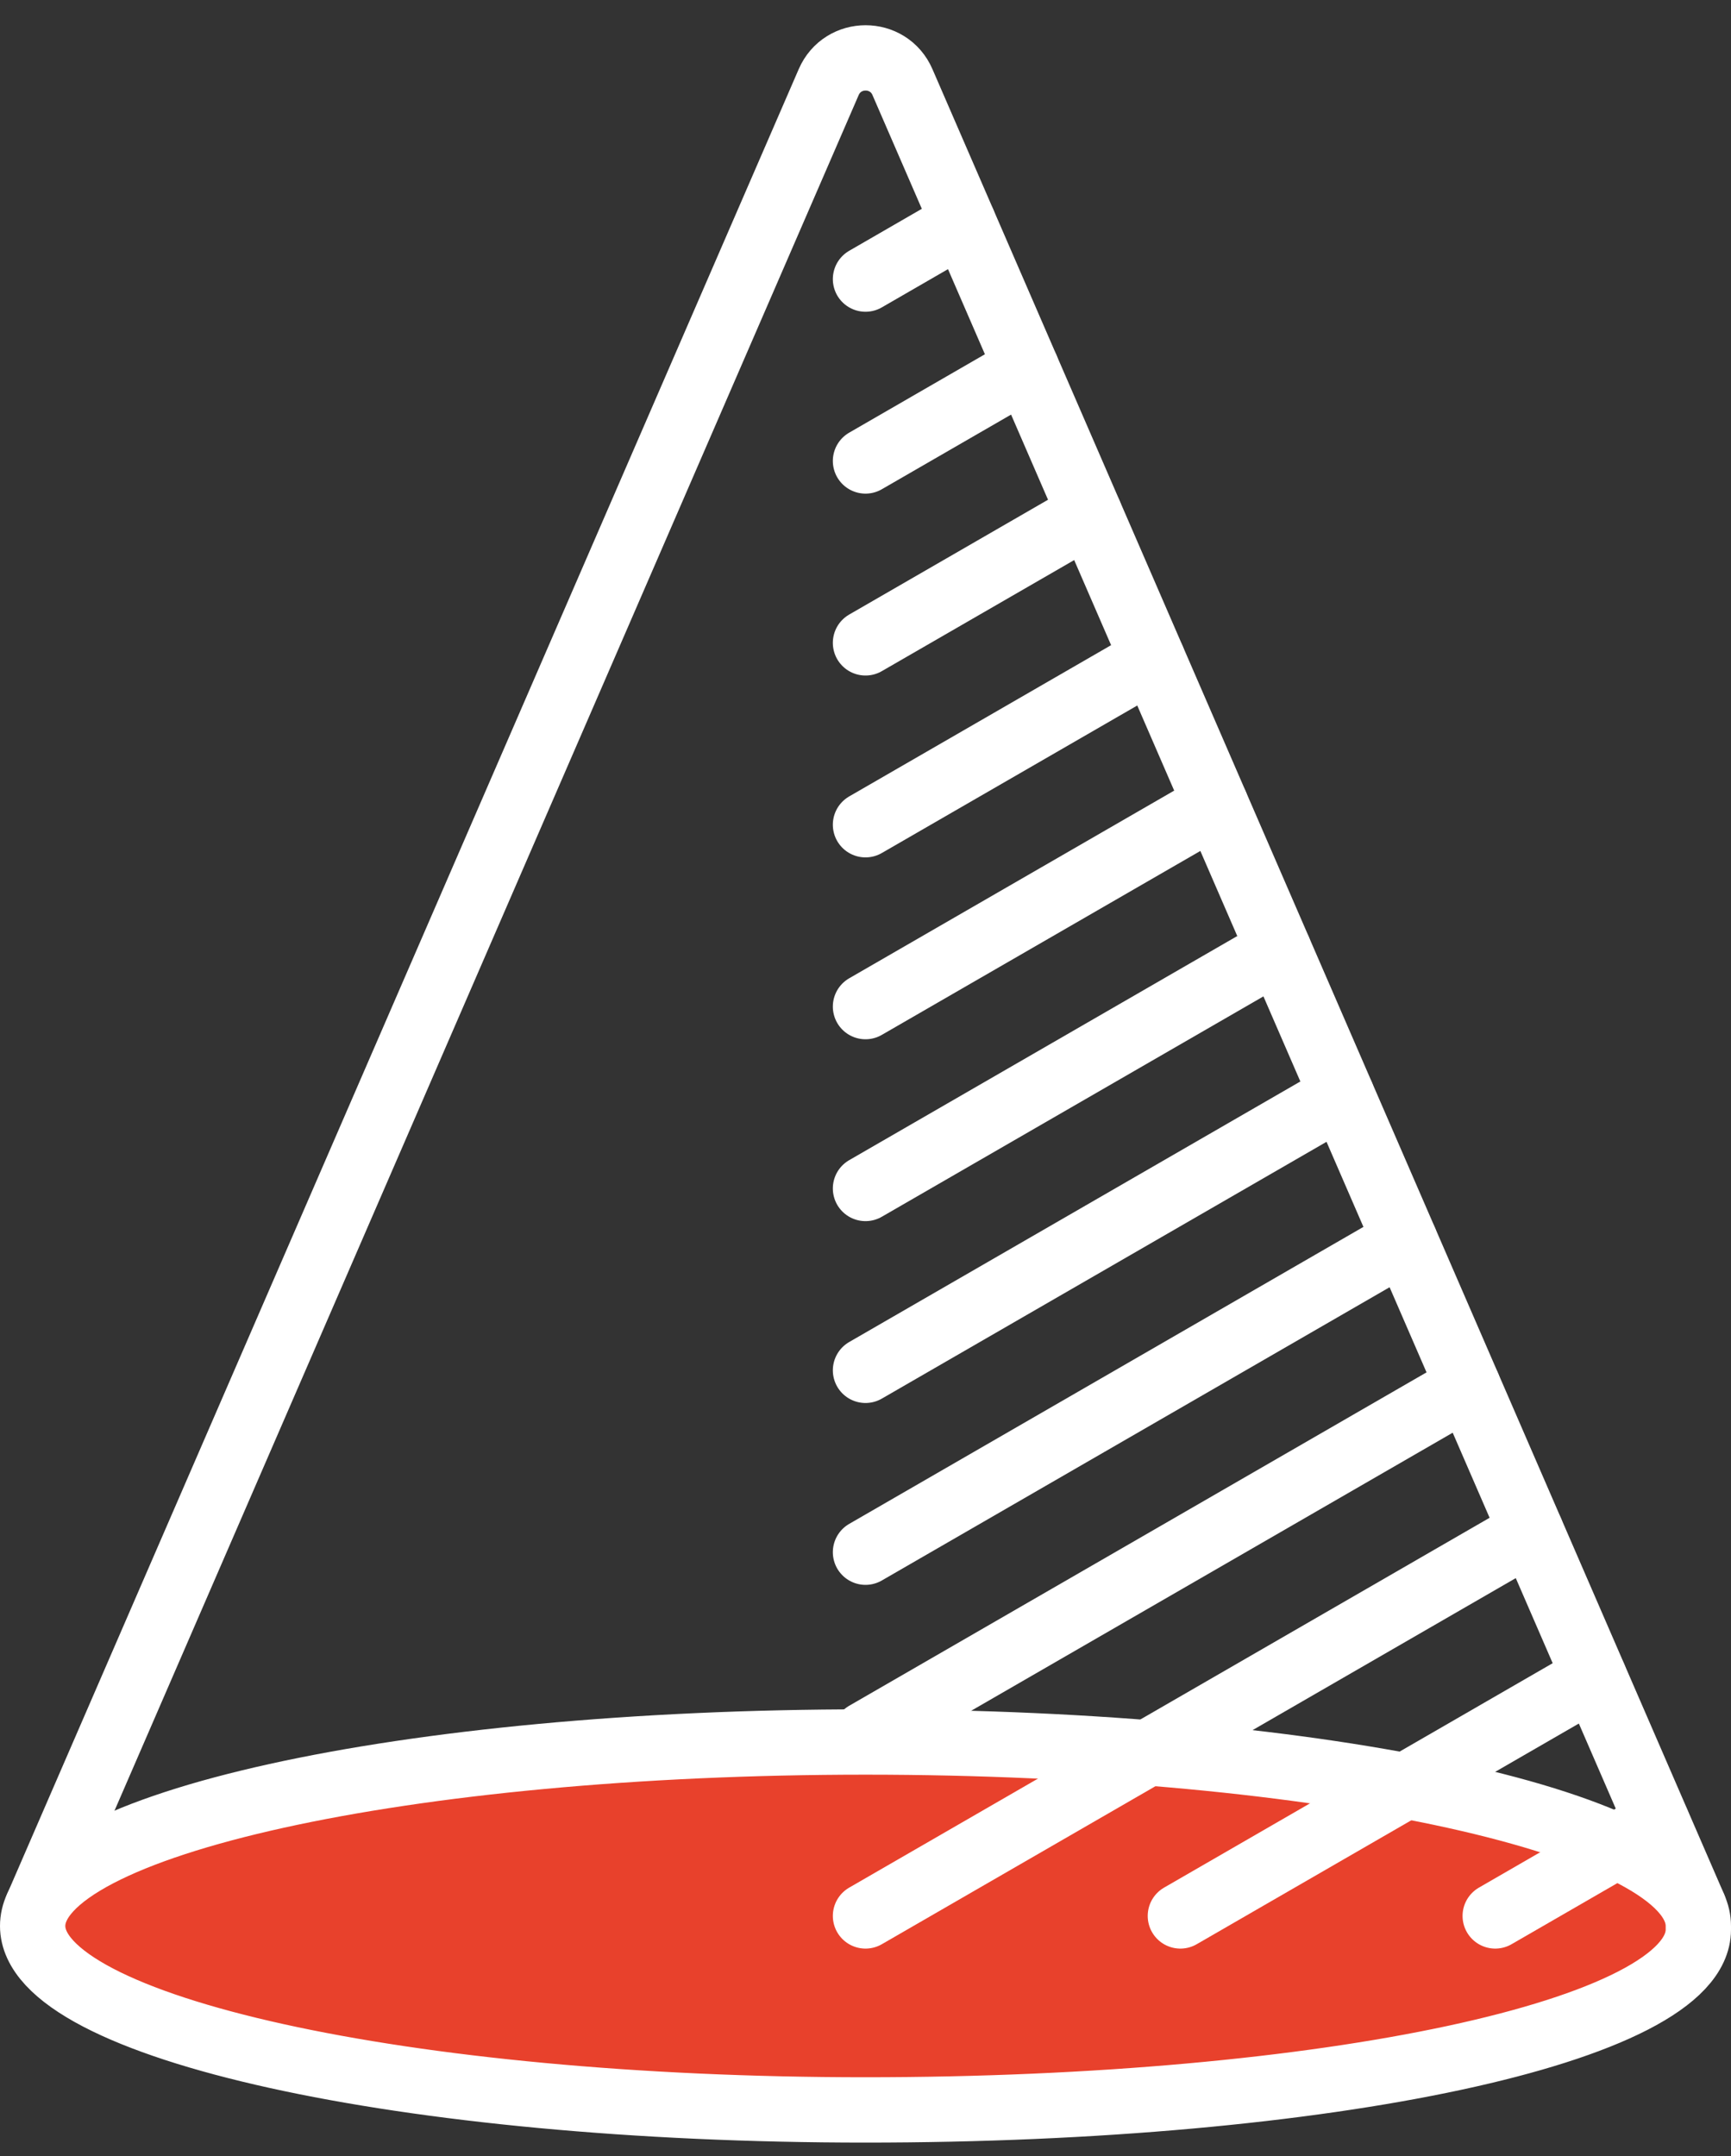
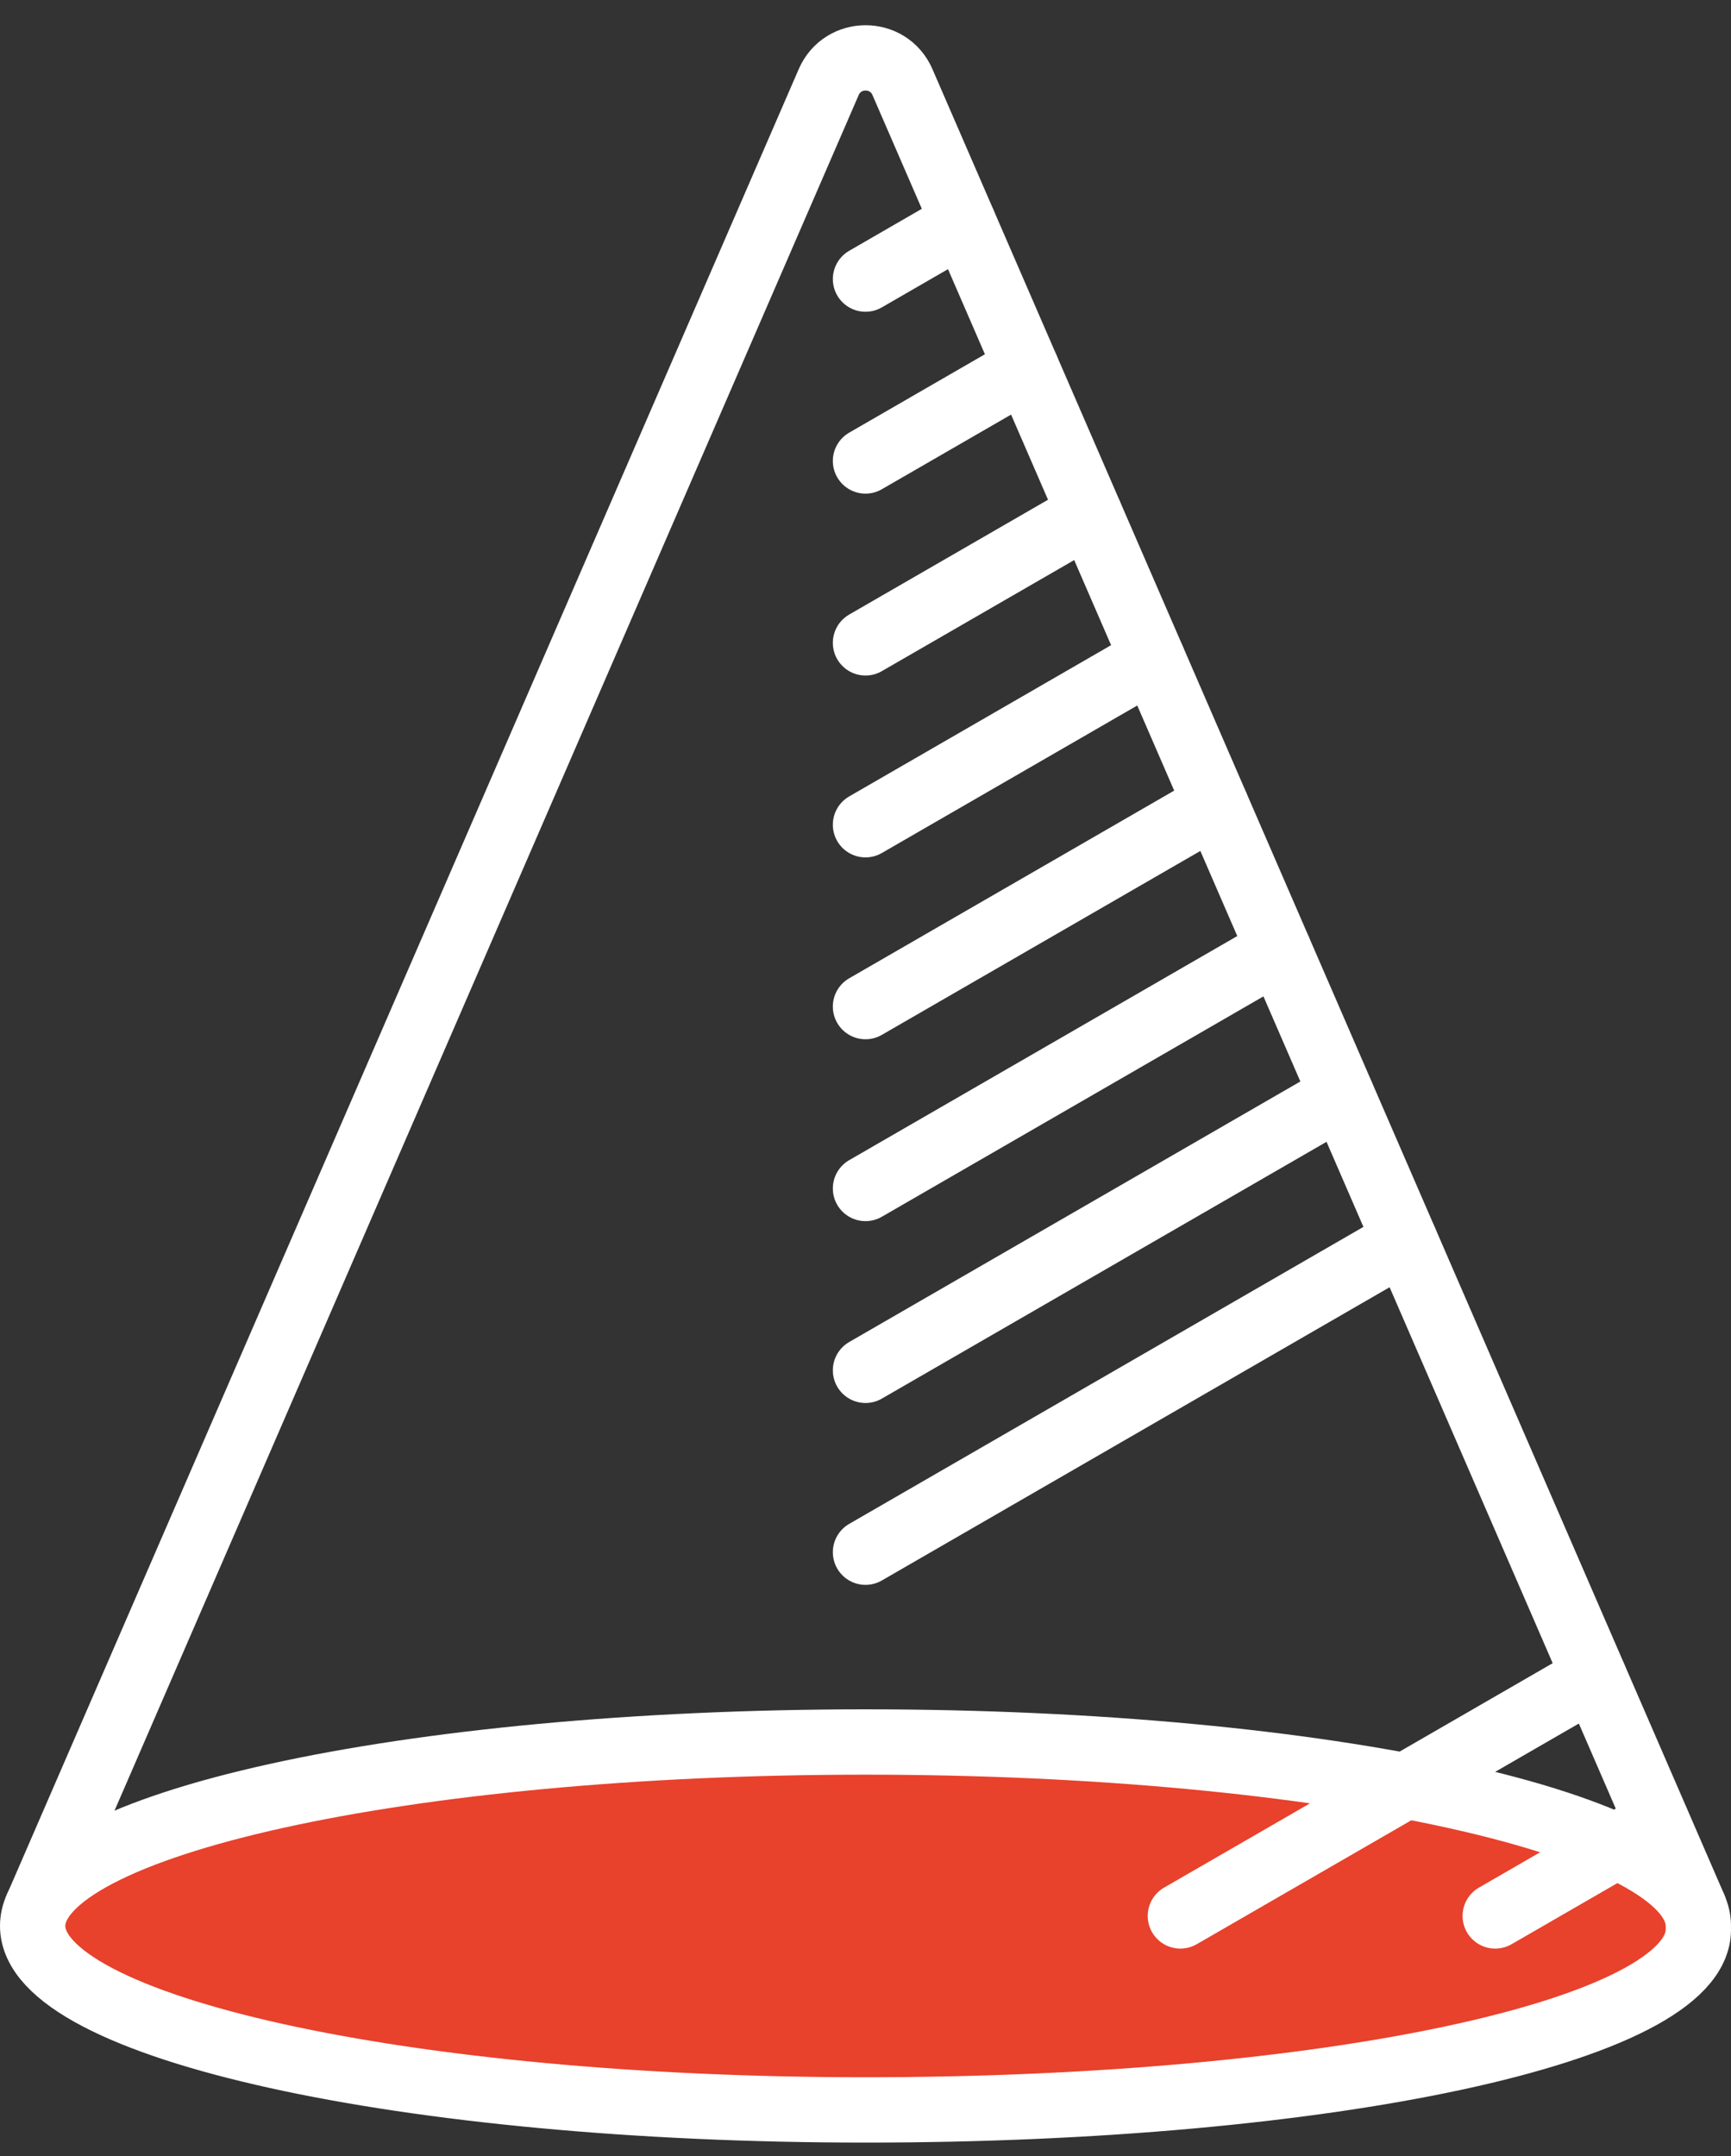
<svg xmlns="http://www.w3.org/2000/svg" fill="none" height="66" viewBox="0 0 53 66" width="53">
  <rect x="0" y="0" width="53" height="66" fill="#333333" stroke="none" />
  <g stroke="#fff" stroke-linecap="round" stroke-linejoin="round" stroke-width="2">
    <path d="m51.867 58.371-24.235-55.857c-.428-.989-1.83-.989-2.259 0l-24.233 55.852" />
-     <path d="m52 59.066c0 3.11-11.417 5.519-25.5 5.519-14.084 0-25.5-2.521-25.5-5.631s11.417-5.631 25.5-5.631 25.5 2.521 25.5 5.631z" fill="#e8412c" />
+     <path d="m52 59.066c0 3.11-11.417 5.519-25.5 5.519-14.084 0-25.5-2.521-25.5-5.631s11.417-5.631 25.5-5.631 25.5 2.521 25.5 5.631" fill="#e8412c" />
    <path d="m26.5 8.543 2.995-1.73" />
    <path d="m26.5 19.678 6.858-3.959" />
    <path d="m26.5 14.11 4.927-2.845" />
    <path d="m26.5 25.245 8.79-5.075" />
    <path d="m26.5 30.812 10.722-6.19" />
    <path d="m26.5 41.946 14.584-8.42" />
    <path d="m26.5 36.379 12.653-7.305" />
    <path d="m26.5 47.513 16.516-9.536" />
-     <path d="m26.5 53.08 18.448-10.65" />
    <path d="m36.141 58.647 12.668-7.314" />
-     <path d="m26.5 58.647 20.379-11.766" />
    <path d="m45.781 58.647 4.957-2.862" />
  </g>
</svg>